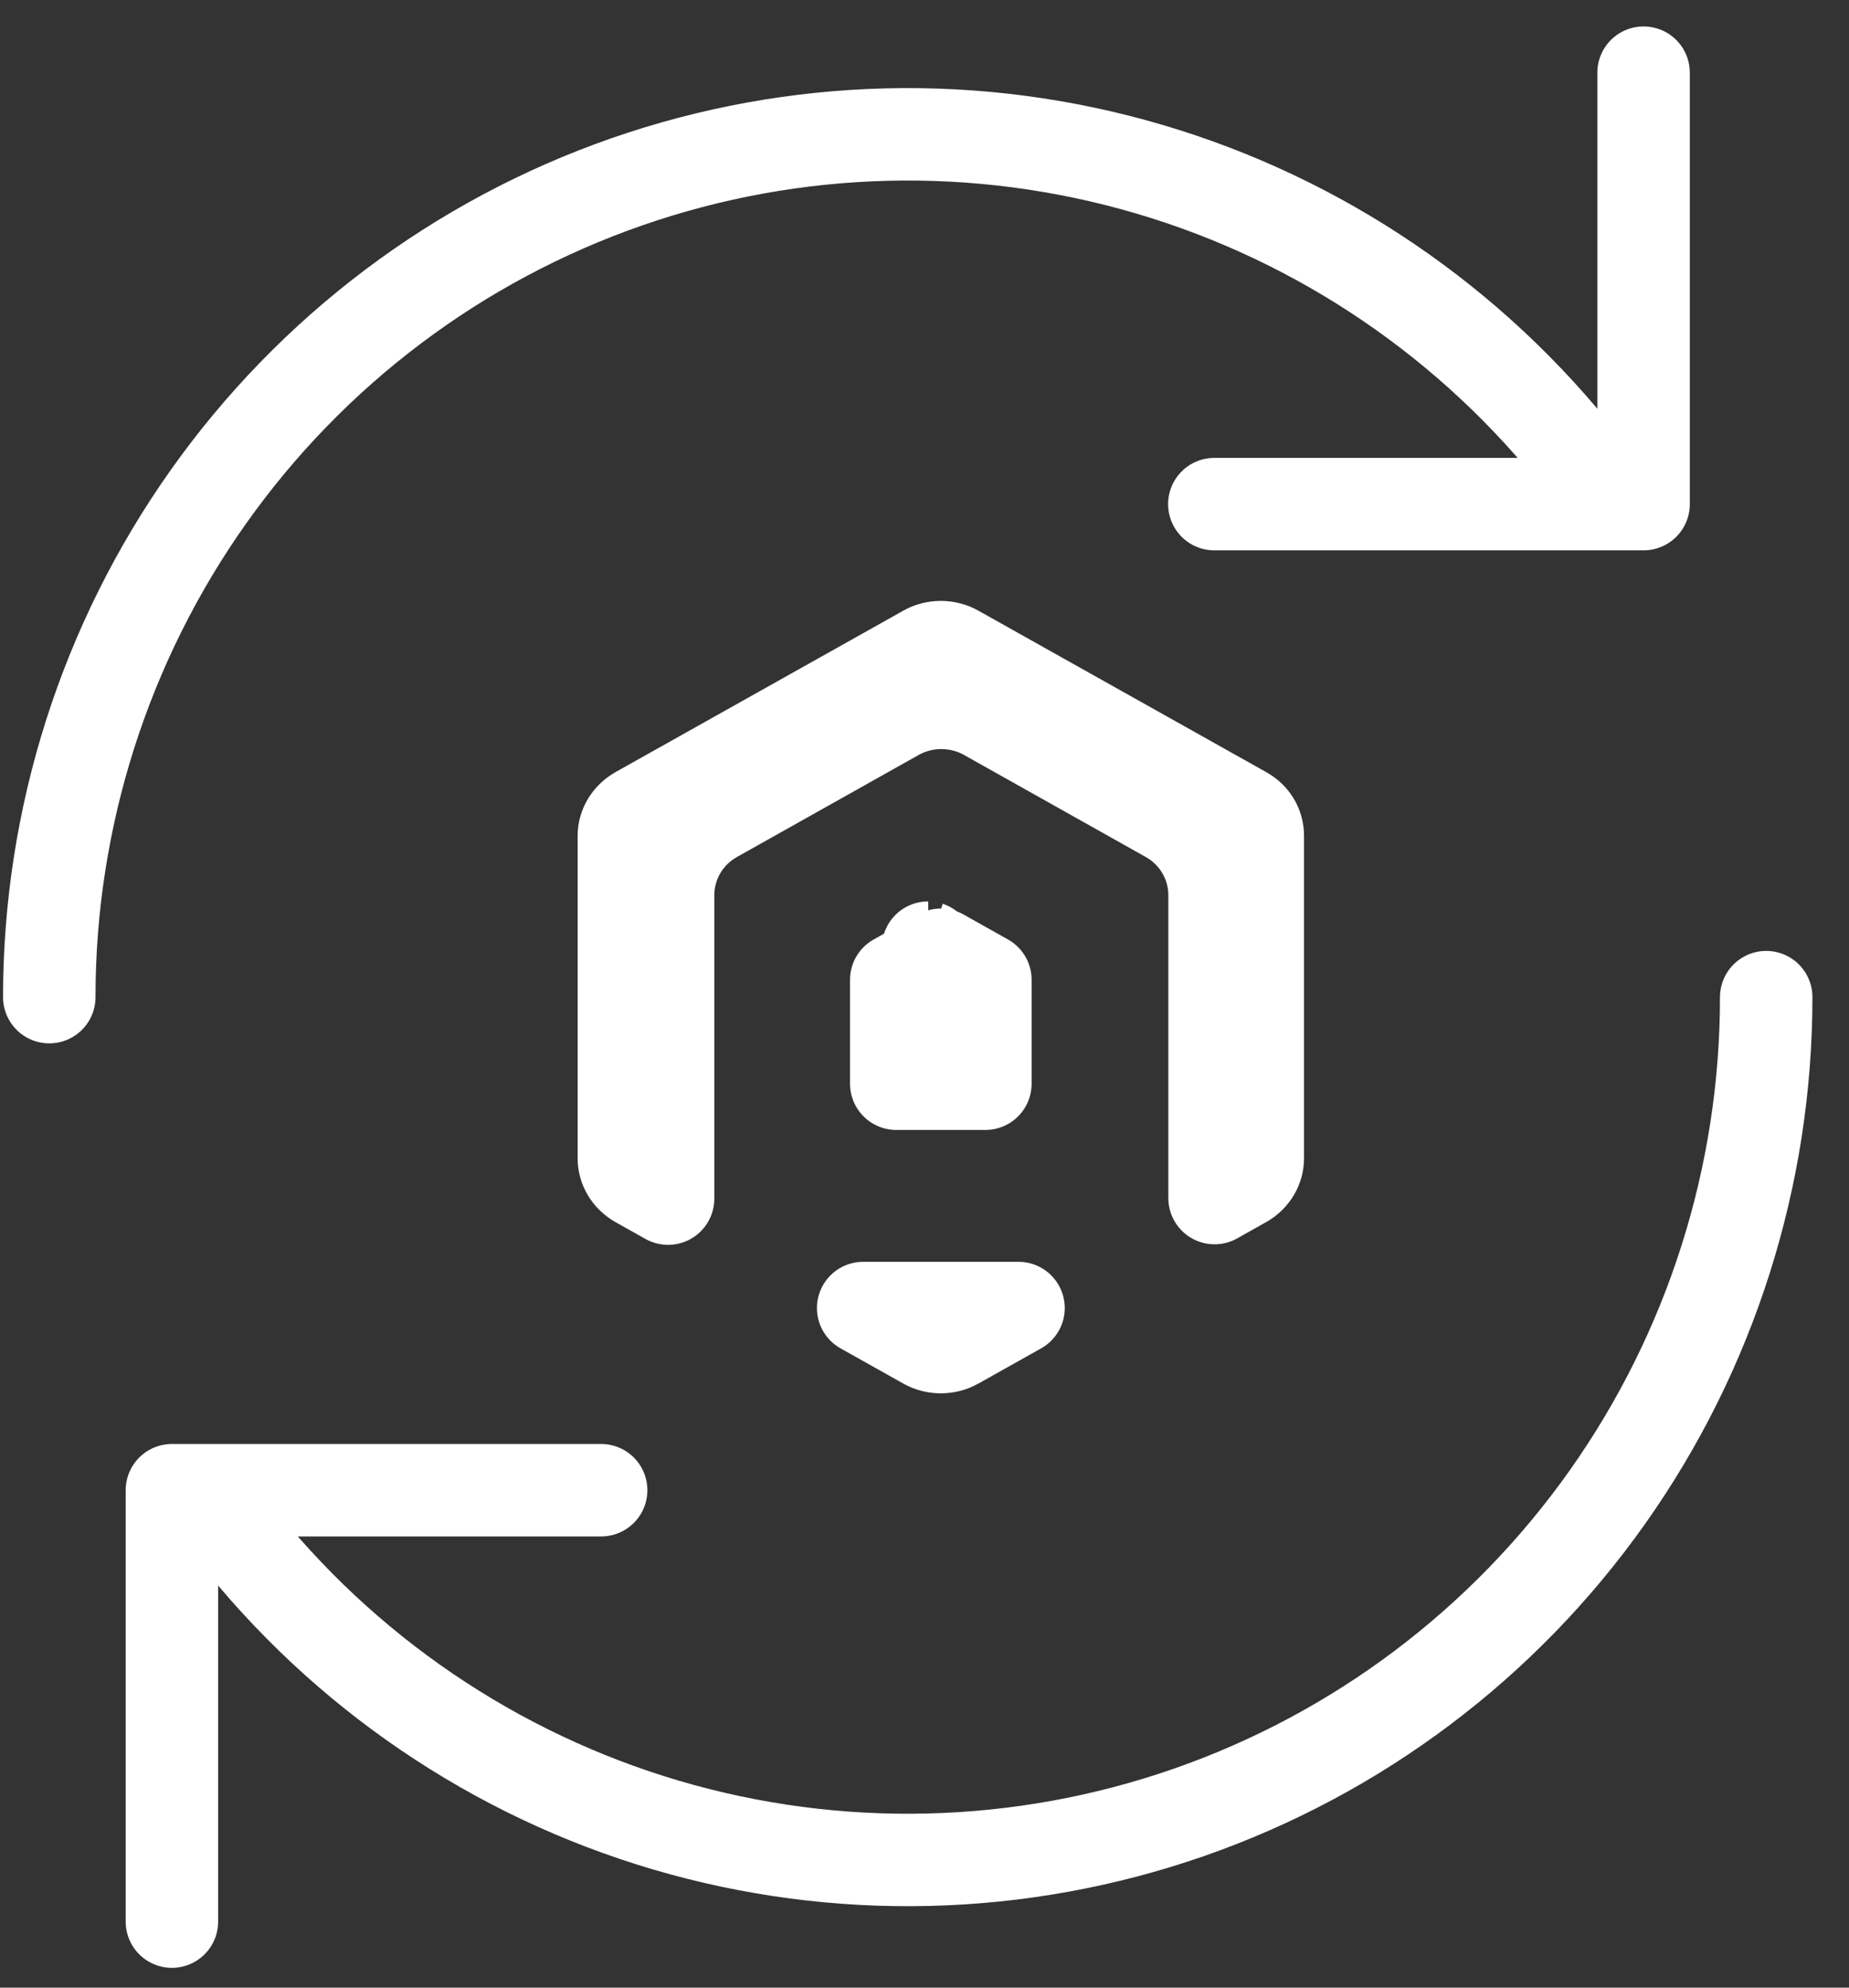
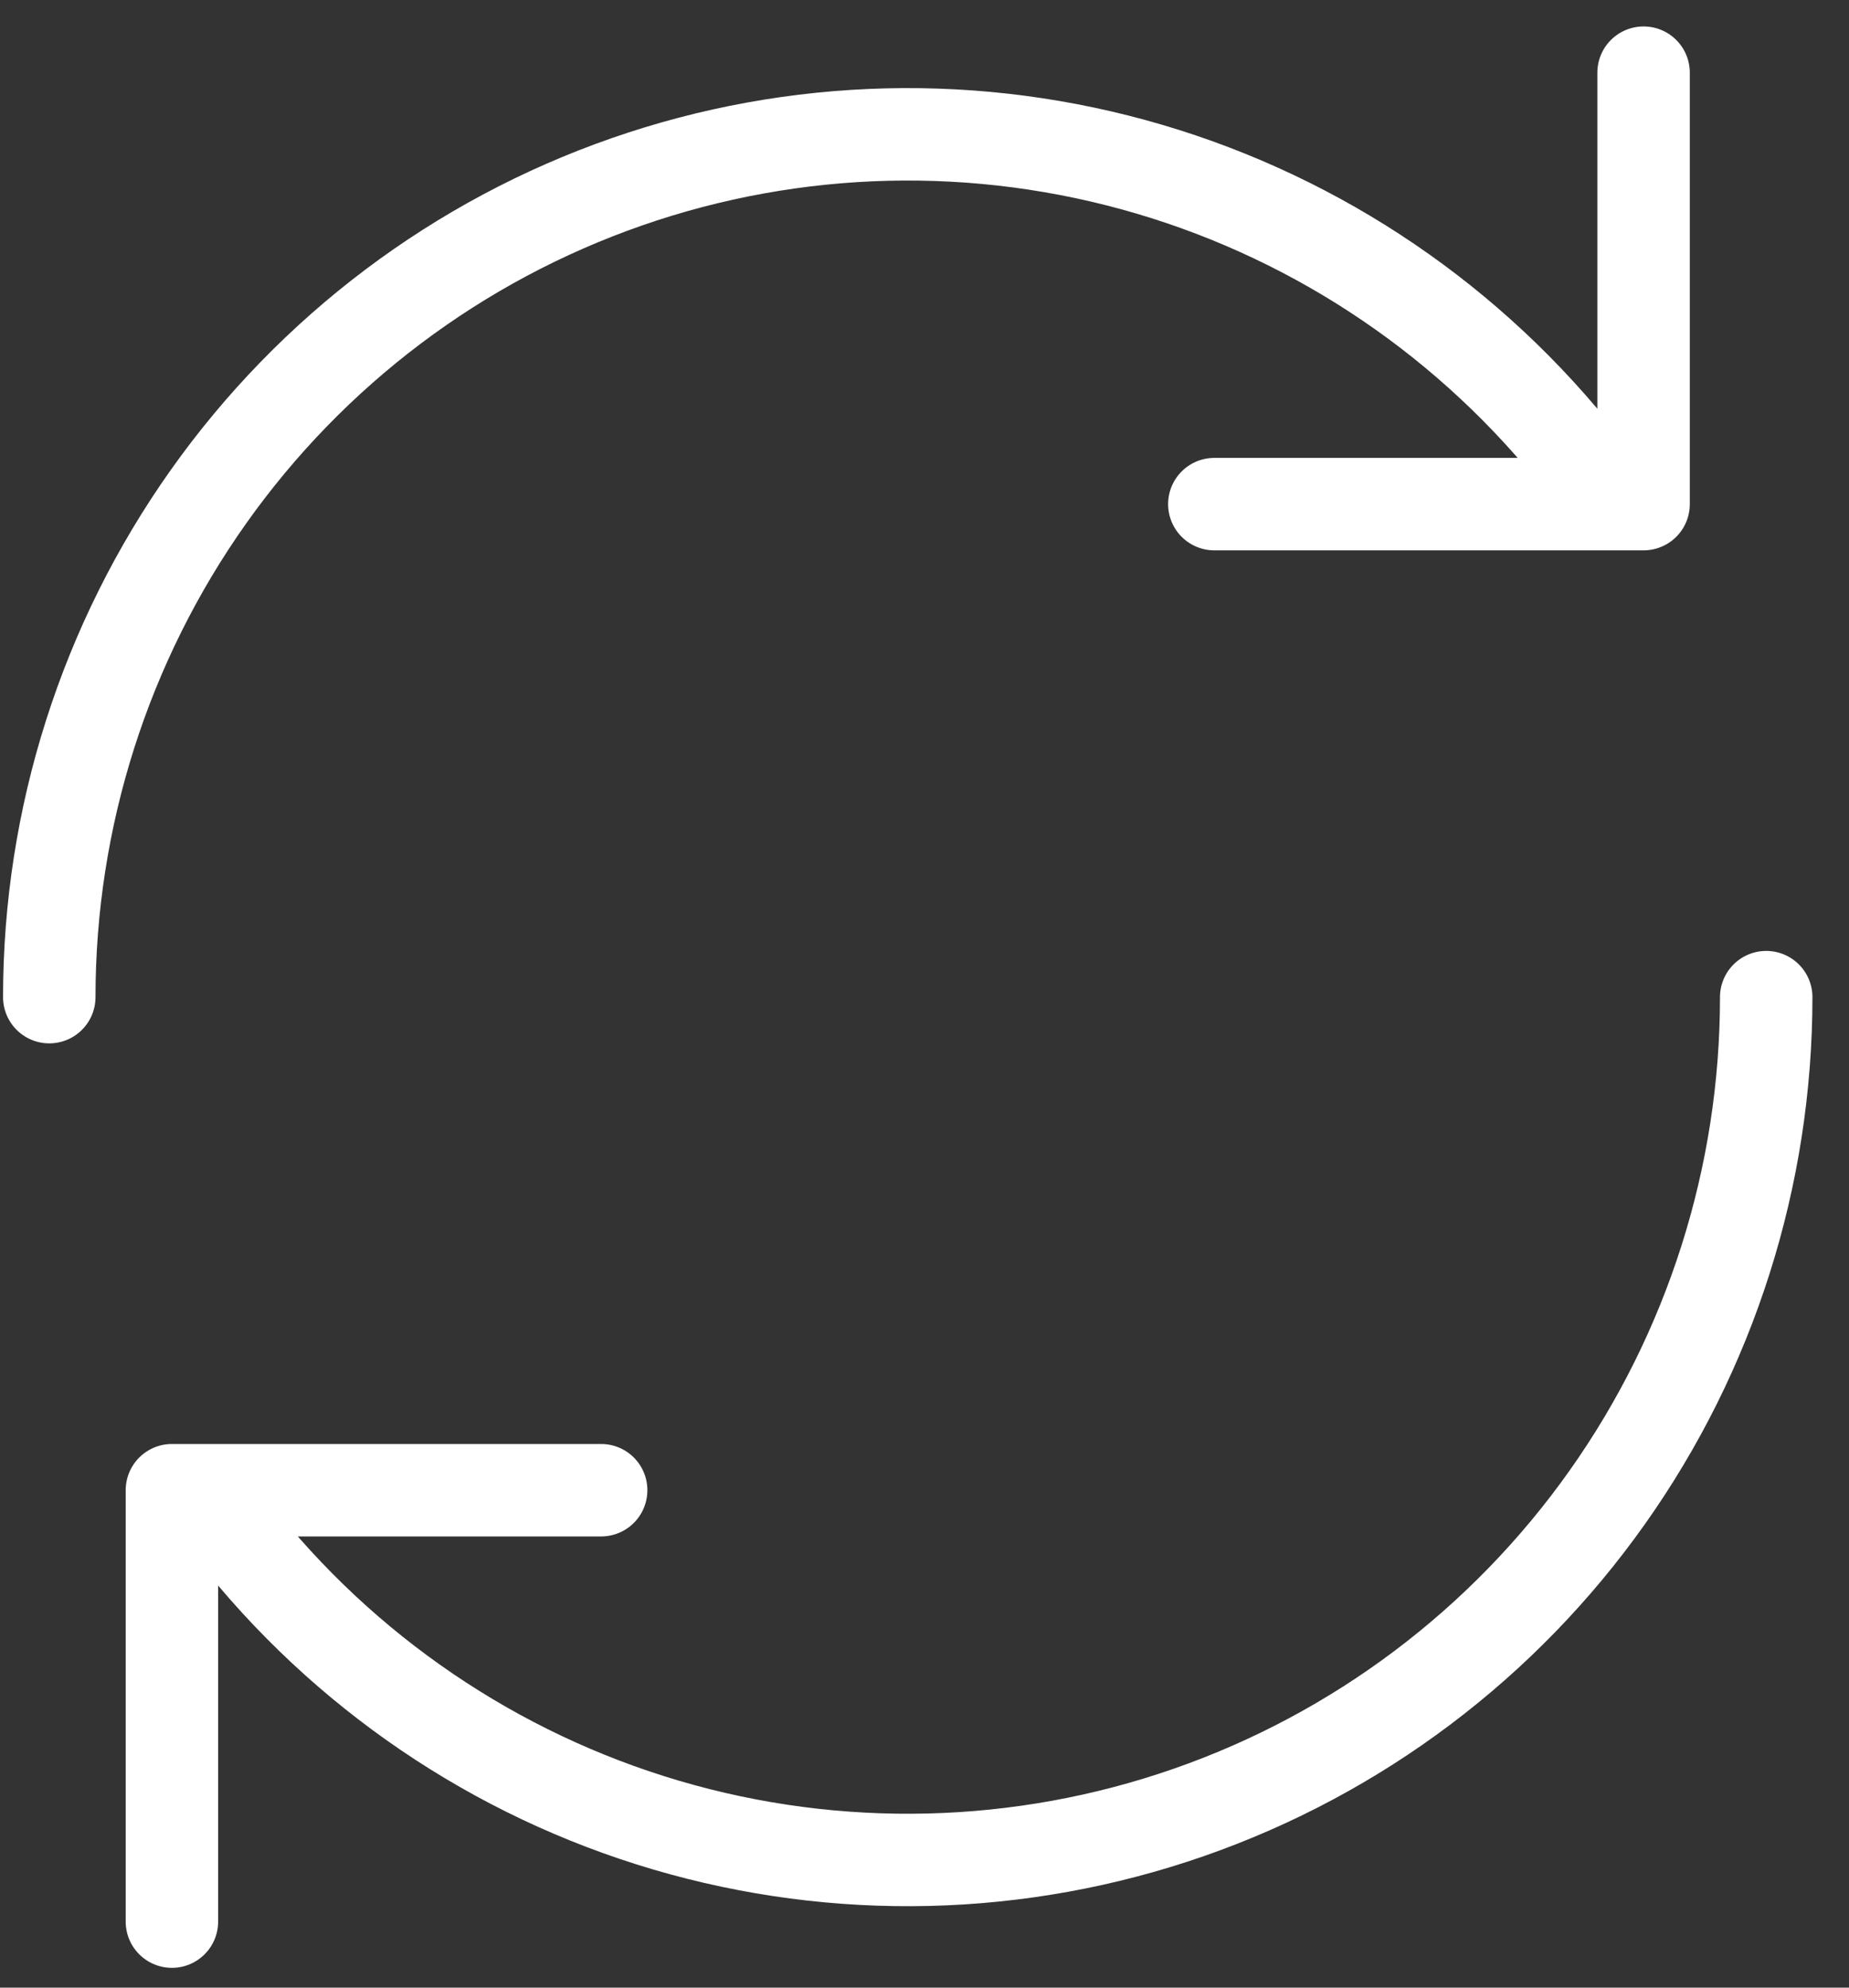
<svg xmlns="http://www.w3.org/2000/svg" width="40" height="43" viewBox="0 0 40 43" fill="none">
  <rect x="0" y="0" width="40" height="43" fill="#333333" stroke="none" />
  <path d="M1.066 21.572C1.066 17.692 2.27 13.908 4.509 10.747C6.748 7.586 9.911 5.204 13.559 3.934C17.207 2.664 21.158 2.568 24.863 3.66C28.567 4.752 31.841 6.977 34.23 10.026M38.209 21.572C38.209 25.453 37.006 29.237 34.767 32.398C32.528 35.559 29.365 37.94 25.717 39.21C22.069 40.48 18.118 40.576 14.413 39.485C10.708 38.393 7.434 36.168 5.046 33.119M13.005 32.239H3.719V41.572M35.556 1.572V10.906H26.27" stroke="white" stroke-width="2" stroke-linecap="round" stroke-linejoin="round" />
-   <path d="M26.903 17.576L26.904 17.577C27.106 17.689 27.21 17.878 27.21 18.082V25.06C27.21 25.254 27.105 25.451 26.899 25.569C26.898 25.57 26.897 25.57 26.896 25.57L26.275 25.919V19.366C26.275 18.661 25.891 18.011 25.272 17.666C25.271 17.665 25.27 17.665 25.269 17.664L21.345 15.461L21.345 15.461L21.341 15.458C20.733 15.121 19.995 15.121 19.388 15.458L19.388 15.458L19.384 15.461L15.457 17.666C14.837 18.011 14.453 18.661 14.453 19.366V25.931L13.81 25.57C13.809 25.57 13.808 25.57 13.808 25.569C13.602 25.451 13.496 25.254 13.496 25.06V18.082C13.496 17.889 13.602 17.692 13.808 17.574L20.024 14.087L20.024 14.087L20.03 14.083C20.225 13.972 20.481 13.972 20.676 14.083L20.676 14.083L20.683 14.087L26.903 17.576ZM22.034 28.298L20.683 29.056L20.683 29.056L20.676 29.059C20.481 29.171 20.225 29.171 20.03 29.059L20.03 29.059L20.024 29.056L18.673 28.298H22.034ZM19.389 23.445V21.197L20.353 20.655L21.317 21.197V23.445H19.389ZM20.078 20.501L20.081 20.502C20.08 20.502 20.079 20.501 20.078 20.501Z" fill="white" stroke="white" stroke-width="2" stroke-linejoin="round" />
</svg>